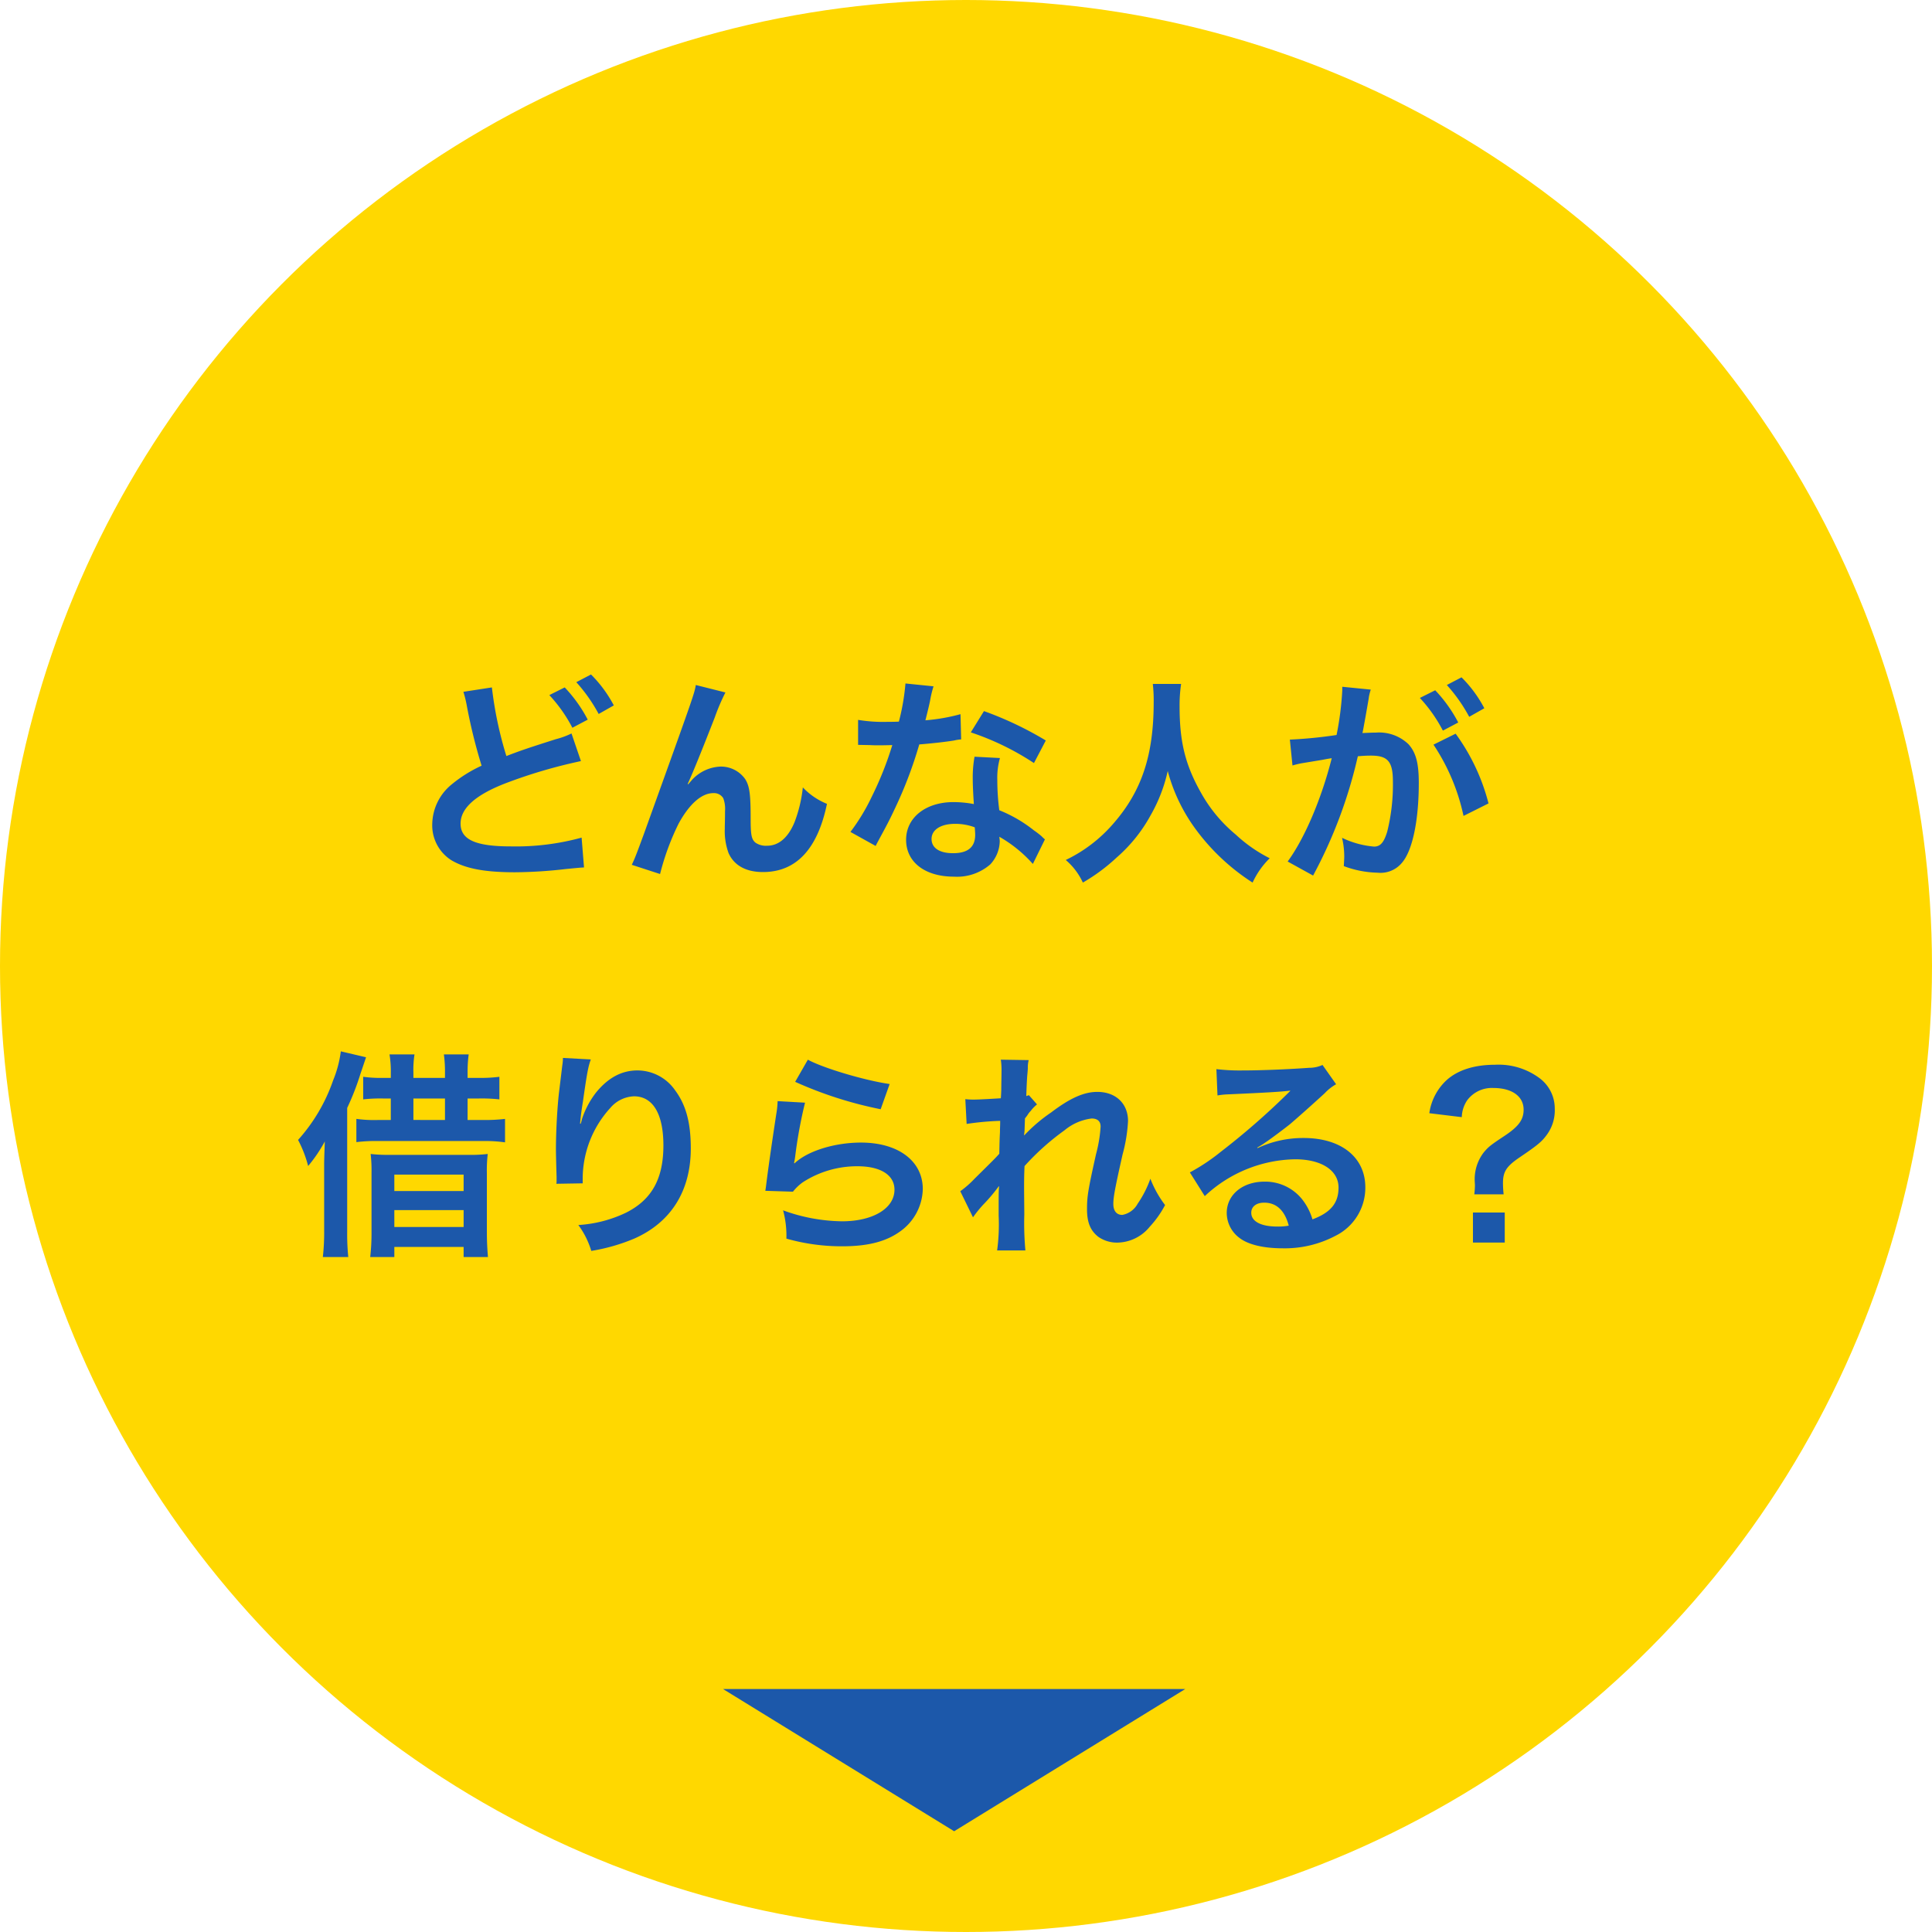
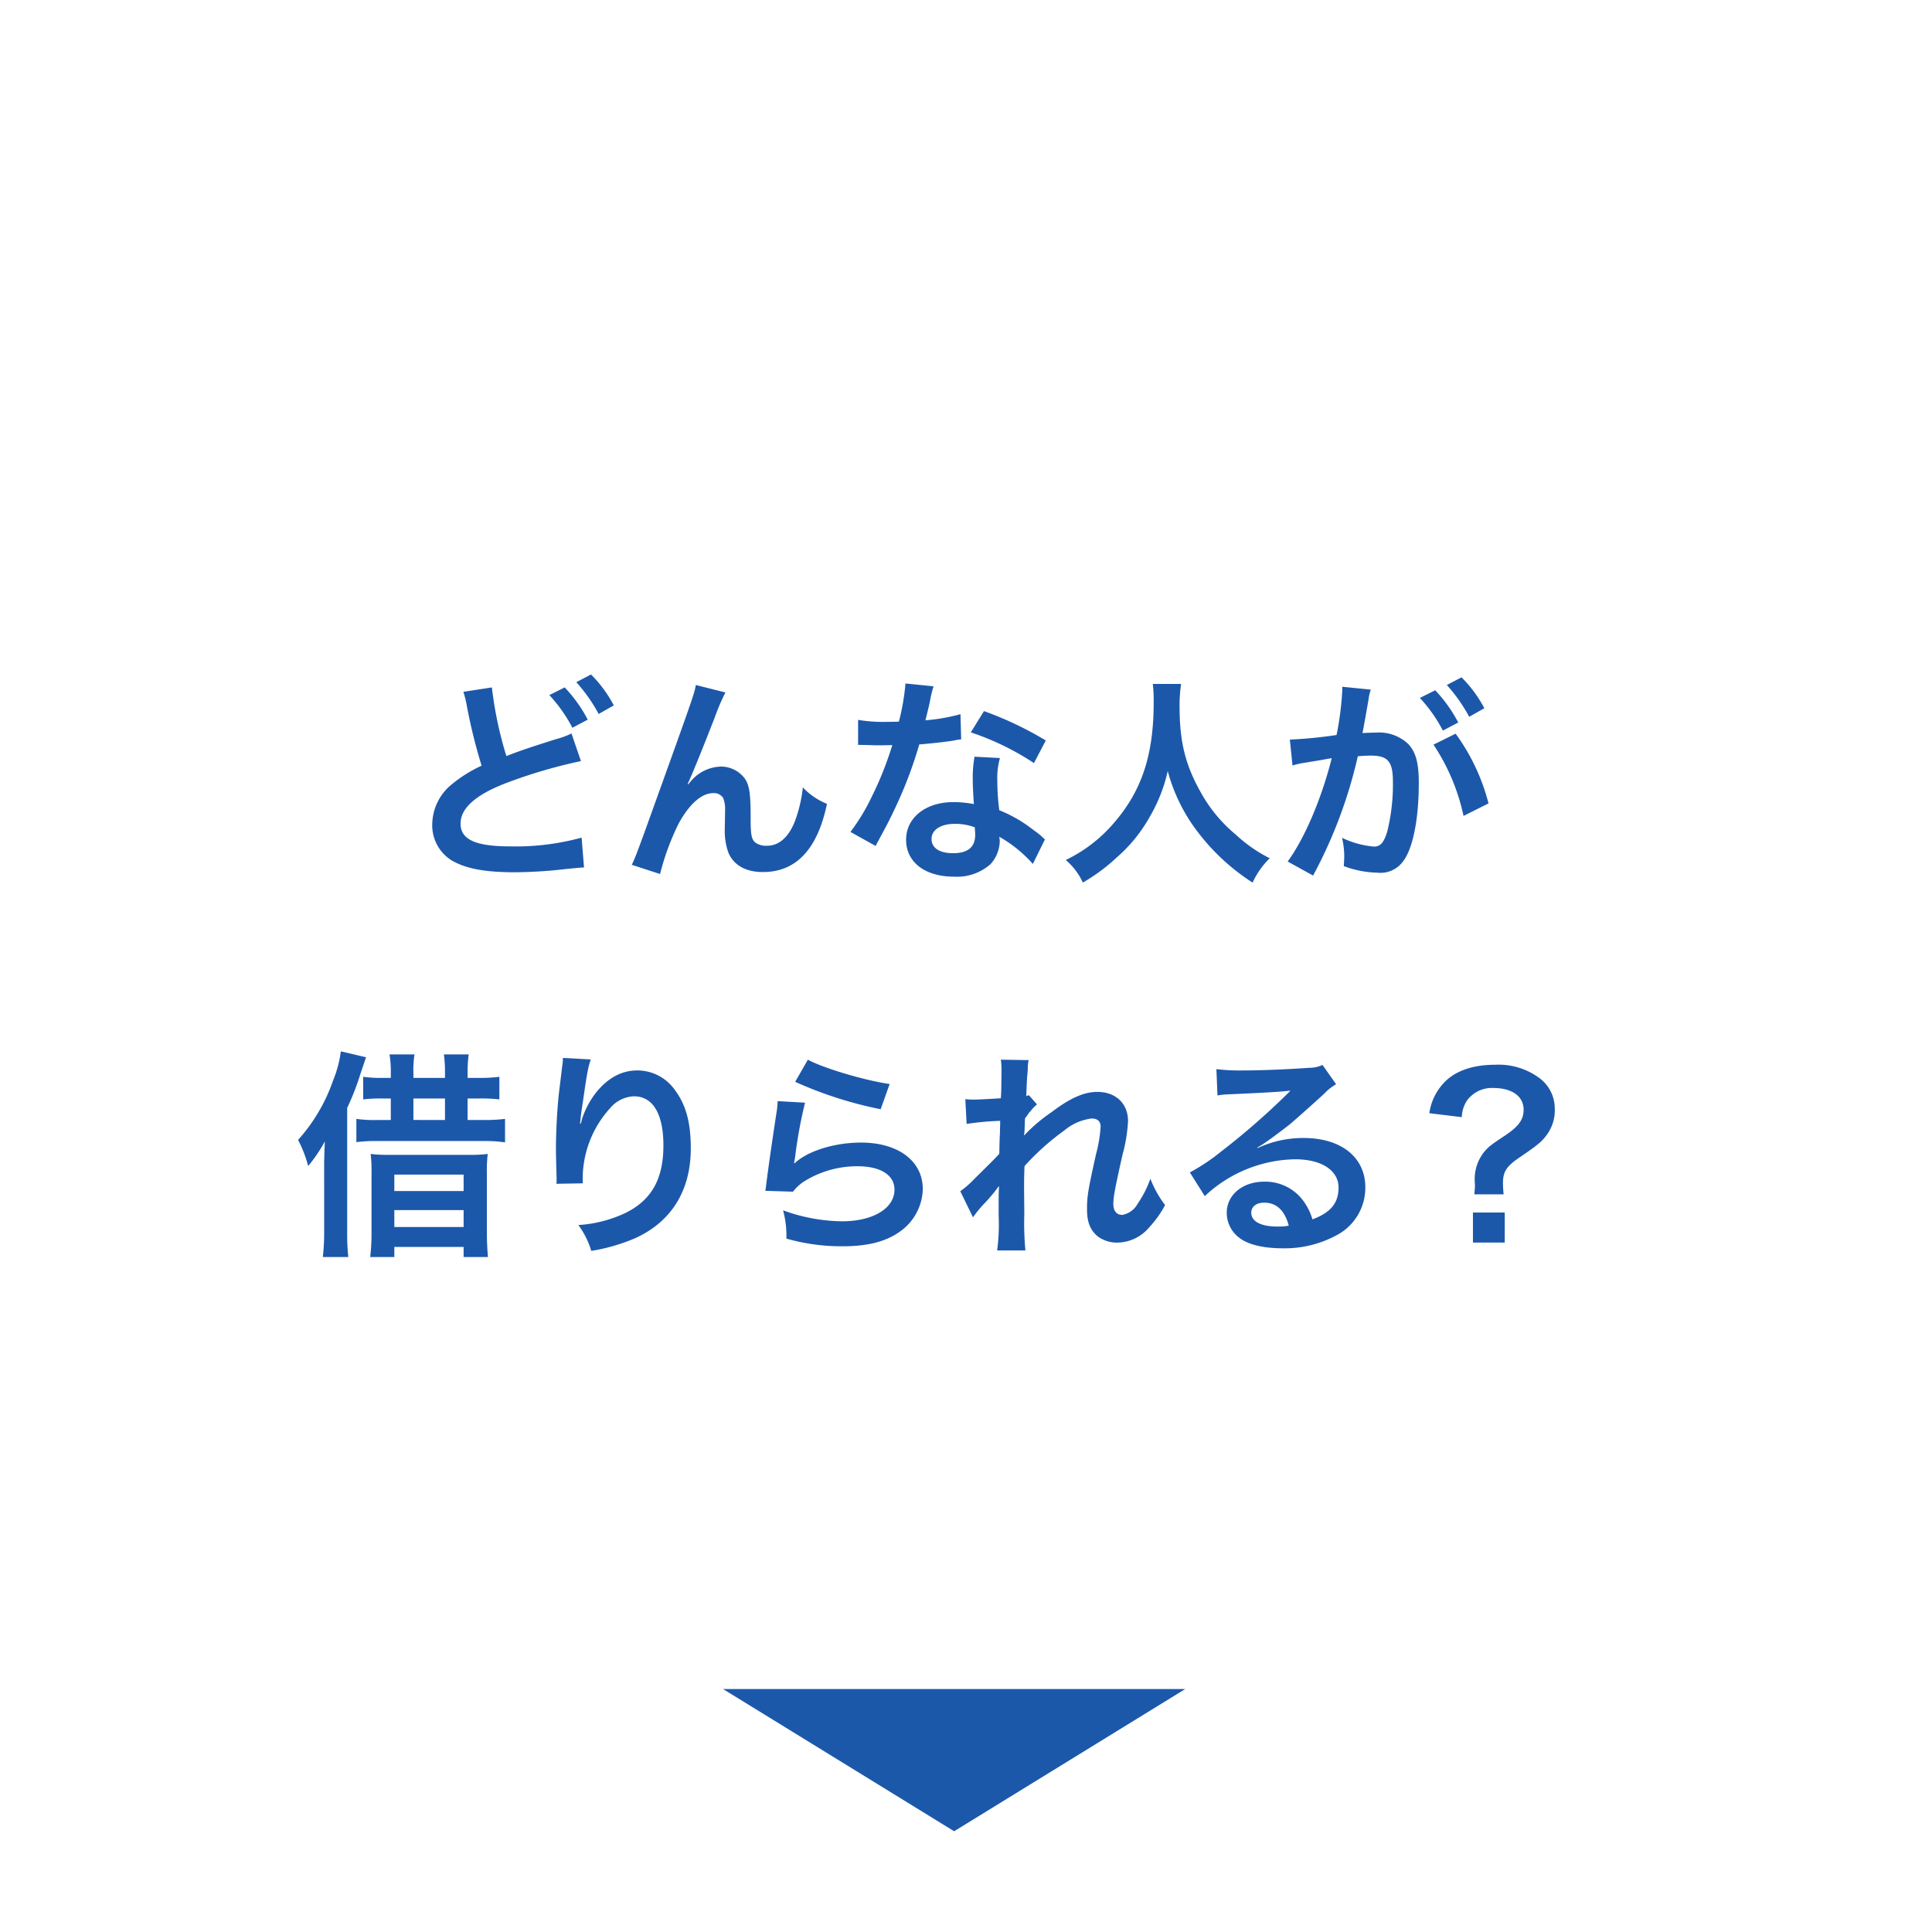
<svg xmlns="http://www.w3.org/2000/svg" width="326" height="326" viewBox="0 0 326 326">
  <g id="グループ_374" data-name="グループ 374" transform="translate(-278 -2583)">
-     <circle id="楕円形_43" data-name="楕円形 43" cx="163" cy="163" r="163" transform="translate(278 2583)" fill="#ffd800" />
    <path id="パス_1488" data-name="パス 1488" d="M-81.807-29.267a19.973,19.973,0,0,1,.592,2.442A91.716,91.716,0,0,0-78.736-16.8a22.874,22.874,0,0,0-5.032,3.145A8.805,8.805,0,0,0-87.061-7.03,6.96,6.96,0,0,0-83.842-.851c2.368,1.406,5.587,2.035,10.73,2.035A78.192,78.192,0,0,0-64.454.629c1.961-.185,2.22-.222,3-.259l-.407-5.032a41.939,41.939,0,0,1-11.951,1.48c-5.957,0-8.473-1.147-8.473-3.848q0-4,8.1-6.993a85.31,85.31,0,0,1,12.21-3.552l-1.591-4.662a13.683,13.683,0,0,1-2.627.962c-4.662,1.48-6.068,1.961-8.362,2.849A63.985,63.985,0,0,1-77-30.007Zm14.5.555A24.972,24.972,0,0,1-63.418-23.2l2.59-1.369a23.978,23.978,0,0,0-3.885-5.439Zm10.878,1.739a21.4,21.4,0,0,0-3.848-5.217l-2.479,1.3a27.261,27.261,0,0,1,3.774,5.365Zm12.469,13.246c.814-1.739,2.442-5.772,4.551-11.174a35.651,35.651,0,0,1,1.813-4.255l-4.995-1.258c-.259,1.517-.259,1.517-8.769,25.16-1.184,3.219-1.517,4.107-2.035,5.18l4.773,1.554A42.442,42.442,0,0,1-45.51-6.993c1.813-3.33,3.885-5.18,5.883-5.18a1.832,1.832,0,0,1,1.665.851,5.05,5.05,0,0,1,.3,2.183c0,.37,0,1.258-.037,2.59v.37a10.723,10.723,0,0,0,.629,4.107c.925,2.109,2.96,3.219,5.809,3.219,5.587,0,9.213-3.848,10.8-11.507a11.57,11.57,0,0,1-4.07-2.775,23.189,23.189,0,0,1-1.406,5.883c-1.073,2.59-2.664,3.959-4.625,3.959a3.109,3.109,0,0,1-1.961-.518c-.666-.555-.814-1.295-.814-3.959,0-4.255-.185-5.587-.925-6.771a5.01,5.01,0,0,0-4.144-2.109,6.922,6.922,0,0,0-4.773,2.183c-.481.555-.481.555-.7.814ZM-7.215-30.673a37.8,37.8,0,0,1-1.11,6.438c-.814.037-1.443.037-1.887.037a25.69,25.69,0,0,1-4.995-.333v4.218l1.961.037c.777.037,1,.037,1.48.037.444,0,.666,0,2.331-.037a56.922,56.922,0,0,1-3.478,8.732A33.679,33.679,0,0,1-16.5-5.624l4.255,2.368c.222-.444.222-.444.7-1.332,1.406-2.59,1.739-3.256,2.59-5.069a71.02,71.02,0,0,0,4.07-10.73c2.294-.185,4.551-.444,5.883-.666a7.215,7.215,0,0,1,1.184-.185l-.111-4.255a31.736,31.736,0,0,1-5.92,1.036c.407-1.628.592-2.368.777-3.256a18.522,18.522,0,0,1,.592-2.479Zm23.68,9.62A58.407,58.407,0,0,0,6.031-26.011l-2.22,3.589a45.285,45.285,0,0,1,10.656,5.18ZM16.317-4.366a6.624,6.624,0,0,1-.555-.518,13.643,13.643,0,0,0-1.3-1,23.117,23.117,0,0,0-5.846-3.4,39.285,39.285,0,0,1-.333-5.069,12.333,12.333,0,0,1,.444-3.737L4.44-18.315a19.625,19.625,0,0,0-.3,3.737c0,1.11.074,2.553.185,4.255a18.378,18.378,0,0,0-3.441-.333c-4.7,0-7.992,2.627-7.992,6.364C-7.1-.518-3.922,1.924.962,1.924A8.542,8.542,0,0,0,7.1-.148,5.913,5.913,0,0,0,8.695-4.07c0-.148-.037-.407-.074-.74A22.378,22.378,0,0,1,14.282-.222ZM4.477-6.4s.074.888.074,1.258c0,2.072-1.221,3.108-3.737,3.108-2.294,0-3.626-.888-3.626-2.4,0-1.554,1.554-2.553,3.959-2.553A9.327,9.327,0,0,1,4.477-6.4ZM34.521-30.6a24.2,24.2,0,0,1,.148,3.108c0,8.88-2,14.948-6.771,20.424A24.664,24.664,0,0,1,19.832-.888a11.069,11.069,0,0,1,2.886,3.811,31.207,31.207,0,0,0,5.735-4.255,25.76,25.76,0,0,0,5.7-7.1,26.476,26.476,0,0,0,2.886-7.474,29.252,29.252,0,0,0,4.921,10.1,36.017,36.017,0,0,0,9.4,8.732,13.766,13.766,0,0,1,2.886-4.107,24.64,24.64,0,0,1-5.735-4,24.8,24.8,0,0,1-5.846-7.03c-2.664-4.7-3.626-8.621-3.626-14.578a24.48,24.48,0,0,1,.259-3.811ZM81.881-20.35A34.607,34.607,0,0,1,86.95-8.325l4.218-2.109A34.412,34.412,0,0,0,85.618-22.2ZM71-28.49a8.609,8.609,0,0,1,.3-1.147l-4.81-.481v.666a52.047,52.047,0,0,1-.962,7.474,75.993,75.993,0,0,1-7.881.777l.444,4.366a15.193,15.193,0,0,1,1.517-.37l3.367-.555c1.184-.222,1.184-.222,1.739-.3C62.974-11.174,60.125-4.514,57.276-.629l4.292,2.368a79.437,79.437,0,0,0,7.548-20.128c.851-.074,1.443-.111,2.22-.111,2.849,0,3.7,1,3.7,4.4a32.876,32.876,0,0,1-.962,8.436c-.555,1.813-1.147,2.516-2.22,2.516a15.489,15.489,0,0,1-5.4-1.48,13.9,13.9,0,0,1,.37,3.145c0,.37-.037.925-.074,1.628a17.153,17.153,0,0,0,5.7,1.11A4.686,4.686,0,0,0,76.553-.407c1.776-2.035,2.849-7.1,2.849-13.468,0-3.367-.481-5.143-1.739-6.549a7.167,7.167,0,0,0-5.476-1.961c-.666,0-1.184.037-2.294.074.111-.481.111-.481.222-1.11.37-2,.629-3.515.814-4.588Zm8.584.259a24.973,24.973,0,0,1,3.885,5.513l2.59-1.369a23.978,23.978,0,0,0-3.885-5.439Zm10.878,1.739a21.4,21.4,0,0,0-3.848-5.217l-2.479,1.295a27.261,27.261,0,0,1,3.774,5.365ZM-90.243,35.879v-.888a16.653,16.653,0,0,1,.185-3.071h-4.218a17.267,17.267,0,0,1,.222,3.034v.925h-1.221a21.44,21.44,0,0,1-3.441-.185v3.811a26.01,26.01,0,0,1,3.4-.148h1.258v3.626h-2.072a21.941,21.941,0,0,1-3.737-.185V46.72a26.841,26.841,0,0,1,3.811-.185h17.464a24,24,0,0,1,3.811.222V42.8a28.406,28.406,0,0,1-3.737.185H-81.1V39.357h1.85a27.608,27.608,0,0,1,3.515.148V35.694a24.5,24.5,0,0,1-3.552.185H-81.1v-.925a22.114,22.114,0,0,1,.185-3.034H-85.1a21.13,21.13,0,0,1,.185,3v.962Zm0,7.1V39.357h5.328v3.626Zm-15.059,18.8a36.992,36.992,0,0,1-.222,4.329h4.292a38.643,38.643,0,0,1-.185-4.292V40.948a43.63,43.63,0,0,0,2.257-5.809c.777-2.294.777-2.294.925-2.738l-4.255-1a19.247,19.247,0,0,1-1.295,4.884,29.341,29.341,0,0,1-5.92,10.064,20.163,20.163,0,0,1,1.7,4.4,24.467,24.467,0,0,0,2.812-4.144c-.111,3.182-.111,3.293-.111,4.181Zm7.992.148a34.791,34.791,0,0,1-.222,4.181h4.07v-1.7H-81.77v1.7h4.107c-.111-1.332-.185-2.59-.185-4.4V51.937a23.568,23.568,0,0,1,.148-3.219,24.878,24.878,0,0,1-3.441.148h-12.95a26.091,26.091,0,0,1-3.367-.148,23.22,23.22,0,0,1,.148,3.071Zm3.848-9.731H-81.77v2.775H-93.462Zm0,5.994H-81.77v2.849H-93.462Zm28.453-25.678a8.7,8.7,0,0,1-.111,1.258l-.555,4.588c-.3,2.553-.518,6.66-.518,9.657,0,.74.074,3.478.111,4.551v.7a2.877,2.877,0,0,1-.037.481l4.44-.074V52.9a17.74,17.74,0,0,1,4.662-11.951,5.507,5.507,0,0,1,4-1.961c3.182,0,4.958,2.96,4.958,8.288,0,5.624-1.961,9.139-6.253,11.322a21.6,21.6,0,0,1-8.1,2.109,14.153,14.153,0,0,1,2.183,4.366A31.554,31.554,0,0,0-52.984,63c6.216-2.738,9.546-8.066,9.546-15.207,0-4.366-.814-7.363-2.664-9.842a7.748,7.748,0,0,0-6.327-3.33c-2.7,0-4.995,1.258-7.03,3.774a14.958,14.958,0,0,0-2.331,4.4,8.122,8.122,0,0,1-.222.814h-.111c.074-.888.222-2.146.481-3.7.7-4.921.888-5.883,1.332-7.141Zm39.183,4.033A66.969,66.969,0,0,0-11.4,41.17l1.517-4.255c-4.181-.592-11.248-2.7-13.8-4.107Zm-2.96,3.256a15.1,15.1,0,0,1-.222,2.146c-.666,4.366-1.258,8.473-1.554,10.767-.185,1.406-.185,1.554-.3,2.22l4.662.148a8.055,8.055,0,0,1,1.665-1.591,16.839,16.839,0,0,1,9.213-2.7c3.922,0,6.253,1.48,6.253,3.959,0,3.145-3.626,5.328-8.843,5.328a29.87,29.87,0,0,1-9.953-1.85A16.419,16.419,0,0,1-27.306,63a34.021,34.021,0,0,0,9.435,1.295c4.292,0,7.363-.777,9.768-2.516a9.009,9.009,0,0,0,3.811-7.141c0-4.736-4.144-7.844-10.434-7.844-4.477,0-9.065,1.443-11.211,3.515l-.074-.074c.111-.555.111-.555.185-1.073a78.293,78.293,0,0,1,1.665-9.1ZM12.8,45.573c.037-.444.074-.666.074-.666l.074-2.183c.222-.3.3-.37.444-.592a3.366,3.366,0,0,1,.518-.666,6.189,6.189,0,0,1,1.073-1.11L13.616,38.8c-.259.074-.407.148-.444.148.074-2.257.111-2.553.148-3.293.074-.74.111-1.221.111-1.406a5.16,5.16,0,0,1,.148-1.369l-4.7-.074a12.294,12.294,0,0,1,.111,2.072c0,.851-.037,2-.037,3.034-.037.851-.037.851-.074,1.406-1.739.111-3.774.222-4.477.222a11.476,11.476,0,0,1-1.517-.074l.222,4.181a47.674,47.674,0,0,1,5.661-.518c0,1-.037,1.073-.037,1.924-.074,1.443-.074,1.85-.111,3.626-.7.777-.7.777-4.181,4.218a16.578,16.578,0,0,1-2.405,2.109l2.146,4.4a21.126,21.126,0,0,1,1.7-2.109A28.815,28.815,0,0,0,8.51,54.194l.074-.037c-.074,1-.074,1-.074,4.958A32.477,32.477,0,0,1,8.251,65h4.773a49.933,49.933,0,0,1-.185-6.1c-.037-4.107-.037-4.107-.037-4.4,0-1.036,0-2.072.074-3.737a42.062,42.062,0,0,1,6.734-6.031,8.862,8.862,0,0,1,4.588-2c1,0,1.517.481,1.517,1.369a23.46,23.46,0,0,1-.777,4.662c-1.369,6.142-1.517,7.141-1.517,9.287,0,2.257.592,3.626,1.924,4.662a5.5,5.5,0,0,0,3.182.962A7.157,7.157,0,0,0,34,61a16.883,16.883,0,0,0,2.59-3.663,17.987,17.987,0,0,1-2.479-4.44,18.163,18.163,0,0,1-2.146,4.218A3.711,3.711,0,0,1,29.378,59c-.962,0-1.517-.666-1.517-1.85s.3-2.738,1.554-8.325a26.47,26.47,0,0,0,.925-5.661c0-2.96-2.072-4.921-5.18-4.921-2.257,0-4.588,1.036-7.807,3.478a27.131,27.131,0,0,0-4.514,3.848Zm39.331,2.072a14.522,14.522,0,0,0,1.517-.962c.74-.481,3.4-2.479,4.07-3.034,1.258-1.073,3.959-3.478,5.809-5.18a7.931,7.931,0,0,1,1.924-1.517L63.159,33.7a5.452,5.452,0,0,1-2.294.481c-3.589.259-8.1.444-11.248.444a33.463,33.463,0,0,1-4.366-.222l.185,4.44a12.481,12.481,0,0,1,1.776-.185c6.7-.3,9.065-.444,10.471-.629l.037.037-.666.666a123.544,123.544,0,0,1-11.063,9.62,33.276,33.276,0,0,1-5.217,3.478l2.516,4a22.8,22.8,0,0,1,15.244-6.216c4.477,0,7.326,1.887,7.326,4.773,0,2.627-1.332,4.218-4.4,5.365a9.951,9.951,0,0,0-1.7-3.33,7.963,7.963,0,0,0-6.4-3.034c-3.7,0-6.364,2.22-6.364,5.291a5.281,5.281,0,0,0,2.22,4.255c1.48,1.11,4.07,1.7,7.178,1.7a18.306,18.306,0,0,0,8.954-2.109,9.042,9.042,0,0,0,5.032-8.177c0-5.069-4.07-8.325-10.4-8.325a18.061,18.061,0,0,0-7.77,1.7Zm5.328,13.172a10.015,10.015,0,0,1-1.924.148c-2.738,0-4.4-.851-4.4-2.331,0-1.036.851-1.7,2.183-1.7C55.389,56.932,56.795,58.264,57.461,60.817Zm36.26-5.291a17.66,17.66,0,0,1-.111-1.887c0-1.961.592-2.849,2.886-4.4,3-2.035,3.7-2.627,4.551-3.811a6.954,6.954,0,0,0,1.3-4.366,6.365,6.365,0,0,0-2.627-5.18,11.566,11.566,0,0,0-7.437-2.22c-3.478,0-6.29.888-8.177,2.59a9.358,9.358,0,0,0-2.923,5.587l5.476.666a5.368,5.368,0,0,1,.888-2.812,5.184,5.184,0,0,1,4.44-2.109c3.145,0,5.106,1.406,5.106,3.663,0,1.7-.851,2.849-3.256,4.44s-2.7,1.85-3.478,2.775a7.411,7.411,0,0,0-1.517,4.81l.037.7a12.732,12.732,0,0,1-.111,1.554ZM88.541,58.6v5.069h5.365V58.6Z" transform="translate(438 2729)" fill="#1c58aa" />
    <path id="多角形_3" data-name="多角形 3" d="M39,0,78,24H0Z" transform="translate(478 2892) rotate(180)" fill="#1c58aa" />
  </g>
</svg>